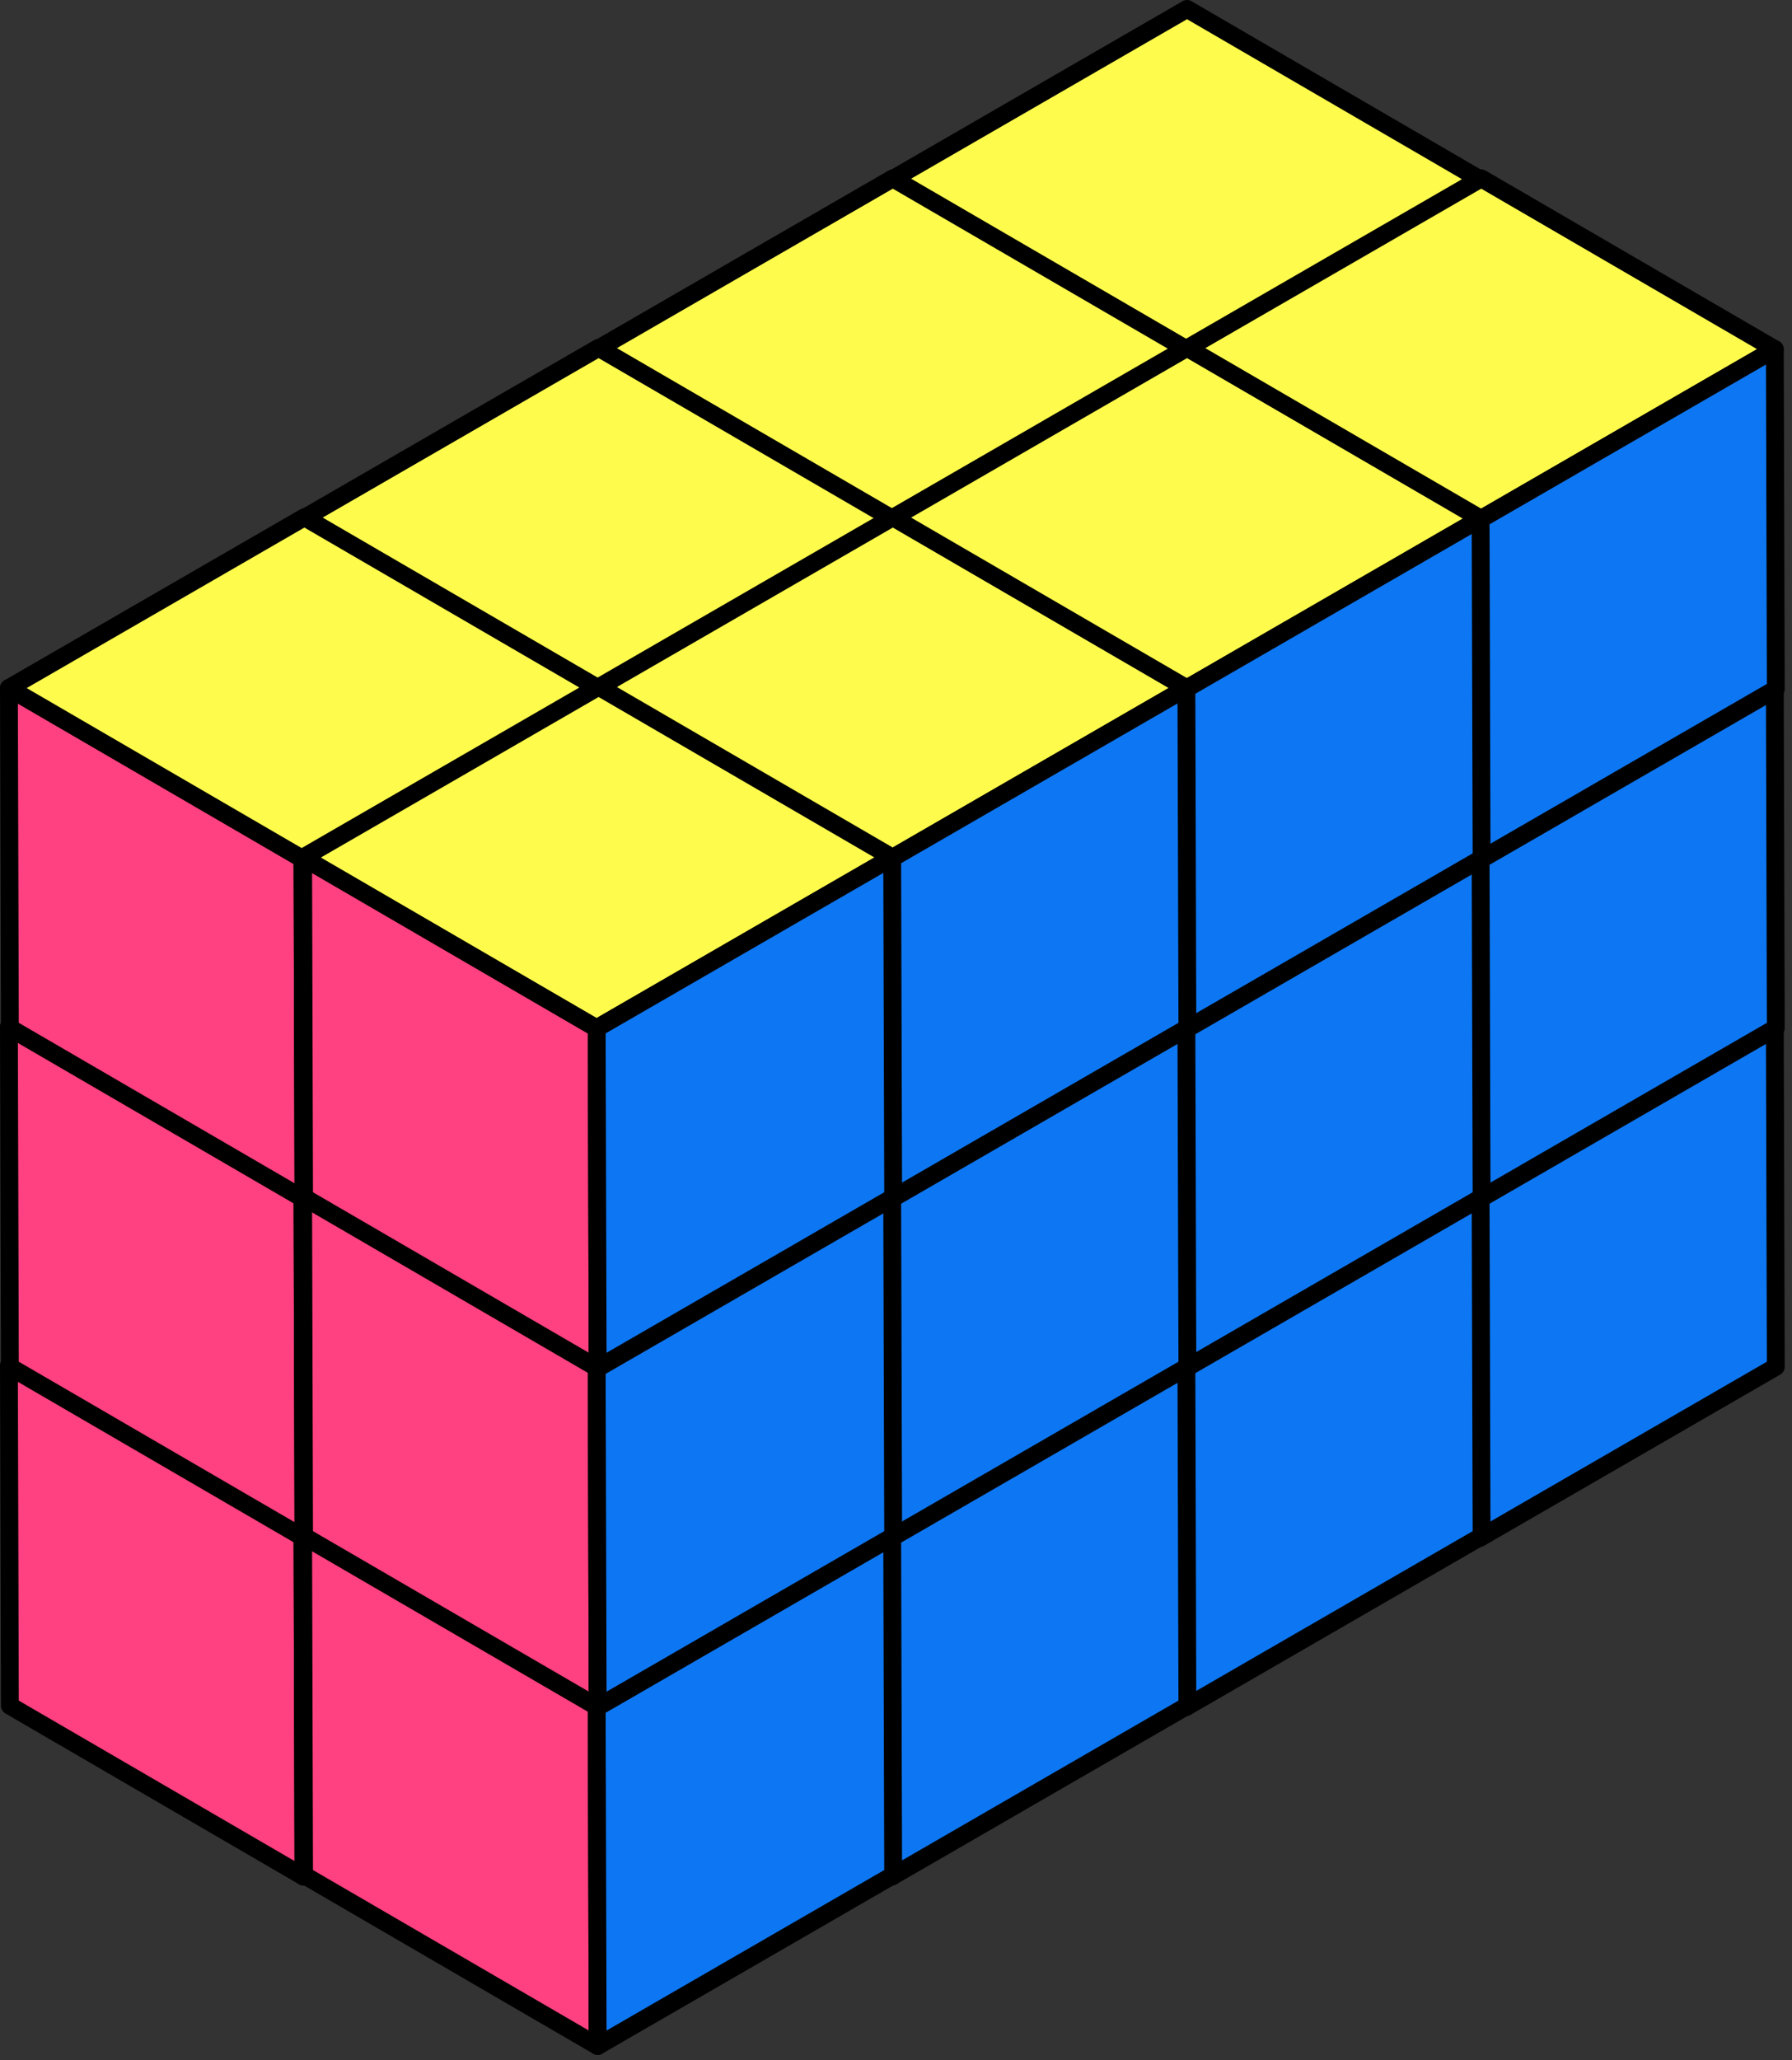
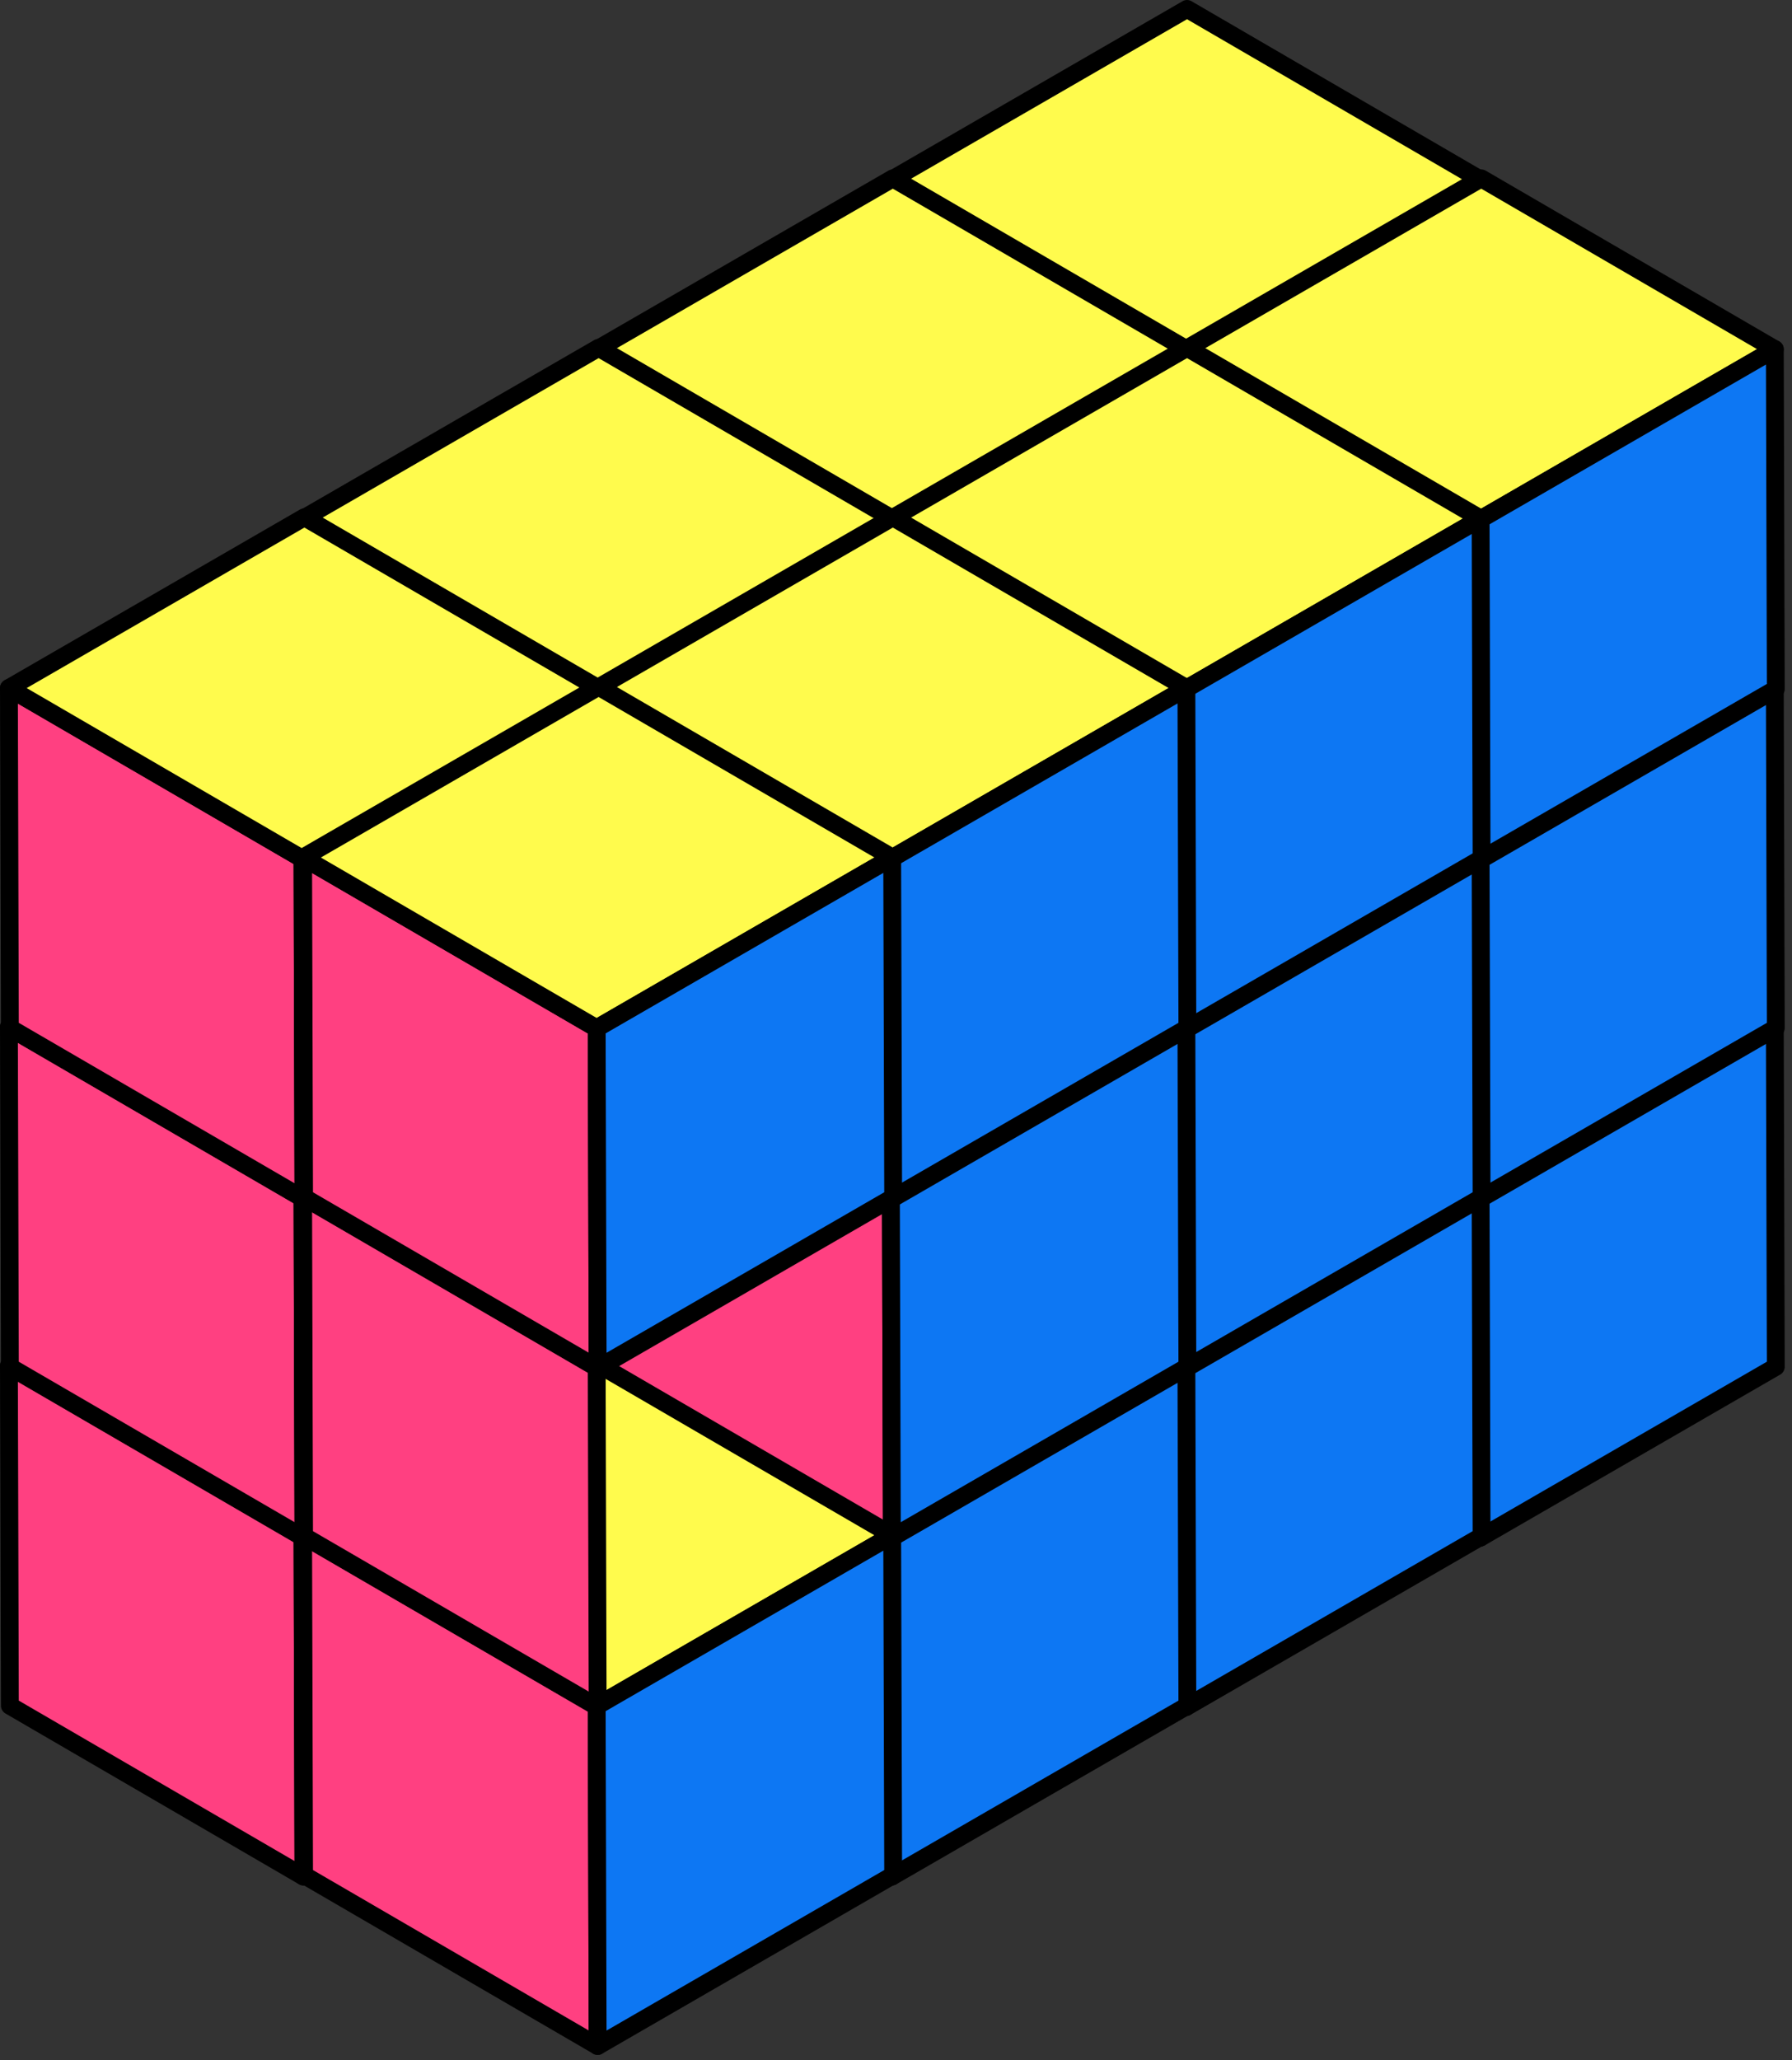
<svg xmlns="http://www.w3.org/2000/svg" width="201" height="231" viewBox="0 0 201 231" fill="none">
  <rect x="0" y="0" width="201" height="231" fill="#333333" stroke="none" />
  <path d="M133.036 153.419L100.108 134.266L100 96.148L132.929 115.301L133.036 153.419Z" fill="#FF4081" stroke="black" stroke-width="2" stroke-linejoin="round" />
  <path d="M132.929 115.305L100 96.152L133.144 77L166.072 96.153L132.929 115.305Z" fill="#FFFB4D" stroke="black" stroke-width="2" stroke-linejoin="round" />
  <path d="M166.073 96.148L166.182 134.266L133.037 153.419L132.93 115.3L166.073 96.148Z" fill="#0D77F3" stroke="black" stroke-width="2" stroke-linejoin="round" />
-   <path d="M133.036 115.419L100.108 96.266L100 58.148L132.929 77.301L133.036 115.419Z" fill="#FF4081" stroke="black" stroke-width="2" stroke-linejoin="round" />
+   <path d="M133.036 115.419L100.108 96.266L132.929 77.301L133.036 115.419Z" fill="#FF4081" stroke="black" stroke-width="2" stroke-linejoin="round" />
  <path d="M132.929 77.305L100 58.152L133.144 39L166.072 58.153L132.929 77.305Z" fill="#FFFB4D" stroke="black" stroke-width="2" stroke-linejoin="round" />
  <path d="M166.073 58.148L166.182 96.266L133.037 115.419L132.93 77.3L166.073 58.148Z" fill="#0D77F3" stroke="black" stroke-width="2" stroke-linejoin="round" />
  <path d="M133.036 77.419L100.108 58.267L100 20.148L132.929 39.301L133.036 77.419Z" fill="#FF4081" stroke="black" stroke-width="2" stroke-linejoin="round" />
  <path d="M132.929 39.305L100 20.152L133.144 1L166.072 20.153L132.929 39.305Z" fill="#FFFB4D" stroke="black" stroke-width="2" stroke-linejoin="round" />
  <path d="M166.073 20.148L166.182 58.266L133.037 77.418L132.93 39.3L166.073 20.148Z" fill="#0D77F3" stroke="black" stroke-width="2" stroke-linejoin="round" />
-   <path d="M100.036 172.419L67.108 153.266L67 115.148L99.929 134.301L100.036 172.419Z" fill="#FF4081" stroke="black" stroke-width="2" stroke-linejoin="round" />
  <path d="M99.929 134.305L67 115.152L100.144 96L133.072 115.153L99.929 134.305Z" fill="#FFFB4D" stroke="black" stroke-width="2" stroke-linejoin="round" />
  <path d="M133.073 115.148L133.182 153.266L100.037 172.419L99.93 134.3L133.073 115.148Z" fill="#0D77F3" stroke="black" stroke-width="2" stroke-linejoin="round" />
  <path d="M100.036 134.419L67.108 115.266L67 77.148L99.929 96.301L100.036 134.419Z" fill="#FF4081" stroke="black" stroke-width="2" stroke-linejoin="round" />
  <path d="M99.929 96.305L67 77.152L100.144 58L133.072 77.153L99.929 96.305Z" fill="#FFFB4D" stroke="black" stroke-width="2" stroke-linejoin="round" />
  <path d="M133.073 77.148L133.182 115.266L100.037 134.419L99.93 96.3L133.073 77.148Z" fill="#0D77F3" stroke="black" stroke-width="2" stroke-linejoin="round" />
  <path d="M100.036 96.419L67.108 77.266L67 39.148L99.929 58.301L100.036 96.419Z" fill="#FF4081" stroke="black" stroke-width="2" stroke-linejoin="round" />
  <path d="M99.929 58.305L67 39.152L100.144 20L133.072 39.153L99.929 58.305Z" fill="#FFFB4D" stroke="black" stroke-width="2" stroke-linejoin="round" />
  <path d="M133.073 39.148L133.182 77.266L100.037 96.418L99.93 58.3L133.073 39.148Z" fill="#0D77F3" stroke="black" stroke-width="2" stroke-linejoin="round" />
  <path d="M67.036 191.419L34.108 172.266L34 134.148L66.929 153.301L67.036 191.419Z" fill="#FF4081" stroke="black" stroke-width="2" stroke-linejoin="round" />
  <path d="M66.929 153.305L34 134.152L67.144 115L100.072 134.153L66.929 153.305Z" fill="#FFFB4D" stroke="black" stroke-width="2" stroke-linejoin="round" />
  <path d="M100.073 134.148L100.182 172.266L67.037 191.419L66.93 153.3L100.073 134.148Z" fill="#0D77F3" stroke="black" stroke-width="2" stroke-linejoin="round" />
  <path d="M67.036 153.419L34.108 134.266L34 96.148L66.929 115.301L67.036 153.419Z" fill="#FF4081" stroke="black" stroke-width="2" stroke-linejoin="round" />
  <path d="M66.929 115.305L34 96.152L67.144 77L100.072 96.153L66.929 115.305Z" fill="#FFFB4D" stroke="black" stroke-width="2" stroke-linejoin="round" />
  <path d="M100.073 96.148L100.182 134.266L67.037 153.419L66.93 115.3L100.073 96.148Z" fill="#0D77F3" stroke="black" stroke-width="2" stroke-linejoin="round" />
  <path d="M67.036 115.419L34.108 96.266L34 58.148L66.929 77.301L67.036 115.419Z" fill="#FF4081" stroke="black" stroke-width="2" stroke-linejoin="round" />
  <path d="M66.929 77.305L34 58.152L67.144 39L100.072 58.153L66.929 77.305Z" fill="#FFFB4D" stroke="black" stroke-width="2" stroke-linejoin="round" />
  <path d="M100.073 58.148L100.182 96.266L67.037 115.419L66.93 77.3L100.073 58.148Z" fill="#0D77F3" stroke="black" stroke-width="2" stroke-linejoin="round" />
  <path d="M34.036 210.419L1.108 191.266L1 153.148L33.929 172.301L34.036 210.419Z" fill="#FF4081" stroke="black" stroke-width="2" stroke-linejoin="round" />
  <path d="M33.929 172.305L1 153.152L34.144 134L67.072 153.153L33.929 172.305Z" fill="#FFFB4D" stroke="black" stroke-width="2" stroke-linejoin="round" />
  <path d="M67.073 153.148L67.181 191.266L34.037 210.419L33.93 172.3L67.073 153.148Z" fill="#0D77F3" stroke="black" stroke-width="2" stroke-linejoin="round" />
  <path d="M34.036 172.419L1.108 153.266L1 115.148L33.929 134.301L34.036 172.419Z" fill="#FF4081" stroke="black" stroke-width="2" stroke-linejoin="round" />
  <path d="M33.929 134.305L1 115.152L34.144 96L67.072 115.153L33.929 134.305Z" fill="#FFFB4D" stroke="black" stroke-width="2" stroke-linejoin="round" />
  <path d="M67.073 115.148L67.181 153.266L34.037 172.419L33.93 134.3L67.073 115.148Z" fill="#0D77F3" stroke="black" stroke-width="2" stroke-linejoin="round" />
  <path d="M34.036 134.419L1.108 115.266L1 77.148L33.929 96.301L34.036 134.419Z" fill="#FF4081" stroke="black" stroke-width="2" stroke-linejoin="round" />
  <path d="M33.929 96.305L1 77.152L34.144 58L67.072 77.153L33.929 96.305Z" fill="#FFFB4D" stroke="black" stroke-width="2" stroke-linejoin="round" />
  <path d="M67.073 77.148L67.181 115.266L34.037 134.419L33.93 96.3L67.073 77.148Z" fill="#0D77F3" stroke="black" stroke-width="2" stroke-linejoin="round" />
  <path d="M166.036 172.419L133.108 153.266L133 115.148L165.929 134.301L166.036 172.419Z" fill="#FF4081" stroke="black" stroke-width="2" stroke-linejoin="round" />
  <path d="M165.929 134.305L133 115.152L166.144 96L199.072 115.153L165.929 134.305Z" fill="#FFFB4D" stroke="black" stroke-width="2" stroke-linejoin="round" />
  <path d="M199.073 115.148L199.182 153.266L166.037 172.419L165.93 134.3L199.073 115.148Z" fill="#0D77F3" stroke="black" stroke-width="2" stroke-linejoin="round" />
  <path d="M166.036 134.419L133.108 115.266L133 77.148L165.929 96.301L166.036 134.419Z" fill="#FF4081" stroke="black" stroke-width="2" stroke-linejoin="round" />
  <path d="M165.929 96.305L133 77.152L166.144 58L199.072 77.153L165.929 96.305Z" fill="#FFFB4D" stroke="black" stroke-width="2" stroke-linejoin="round" />
  <path d="M199.073 77.148L199.182 115.266L166.037 134.419L165.93 96.3L199.073 77.148Z" fill="#0D77F3" stroke="black" stroke-width="2" stroke-linejoin="round" />
  <path d="M166.036 96.419L133.108 77.266L133 39.148L165.929 58.301L166.036 96.419Z" fill="#FF4081" stroke="black" stroke-width="2" stroke-linejoin="round" />
  <path d="M165.929 58.305L133 39.152L166.144 20L199.072 39.153L165.929 58.305Z" fill="#FFFB4D" stroke="black" stroke-width="2" stroke-linejoin="round" />
  <path d="M199.073 39.148L199.182 77.266L166.037 96.418L165.93 58.3L199.073 39.148Z" fill="#0D77F3" stroke="black" stroke-width="2" stroke-linejoin="round" />
  <path d="M133.036 191.419L100.108 172.266L100 134.148L132.929 153.301L133.036 191.419Z" fill="#FF4081" stroke="black" stroke-width="2" stroke-linejoin="round" />
  <path d="M132.929 153.305L100 134.152L133.144 115L166.072 134.153L132.929 153.305Z" fill="#FFFB4D" stroke="black" stroke-width="2" stroke-linejoin="round" />
  <path d="M166.073 134.148L166.182 172.266L133.037 191.419L132.93 153.3L166.073 134.148Z" fill="#0D77F3" stroke="black" stroke-width="2" stroke-linejoin="round" />
  <path d="M133.036 153.419L100.108 134.266L100 96.148L132.929 115.301L133.036 153.419Z" fill="#FF4081" stroke="black" stroke-width="2" stroke-linejoin="round" />
  <path d="M132.929 115.305L100 96.152L133.144 77L166.072 96.153L132.929 115.305Z" fill="#FFFB4D" stroke="black" stroke-width="2" stroke-linejoin="round" />
  <path d="M166.073 96.148L166.182 134.266L133.037 153.419L132.93 115.3L166.073 96.148Z" fill="#0D77F3" stroke="black" stroke-width="2" stroke-linejoin="round" />
  <path d="M133.036 115.419L100.108 96.266L100 58.148L132.929 77.301L133.036 115.419Z" fill="#FF4081" stroke="black" stroke-width="2" stroke-linejoin="round" />
  <path d="M132.929 77.305L100 58.152L133.144 39L166.072 58.153L132.929 77.305Z" fill="#FFFB4D" stroke="black" stroke-width="2" stroke-linejoin="round" />
  <path d="M166.073 58.148L166.182 96.266L133.037 115.419L132.93 77.3L166.073 58.148Z" fill="#0D77F3" stroke="black" stroke-width="2" stroke-linejoin="round" />
  <path d="M100.036 210.419L67.108 191.266L67 153.148L99.929 172.301L100.036 210.419Z" fill="#FF4081" stroke="black" stroke-width="2" stroke-linejoin="round" />
  <path d="M99.929 172.305L67 153.152L100.144 134L133.072 153.153L99.929 172.305Z" fill="#FFFB4D" stroke="black" stroke-width="2" stroke-linejoin="round" />
  <path d="M133.073 153.148L133.182 191.266L100.037 210.419L99.93 172.3L133.073 153.148Z" fill="#0D77F3" stroke="black" stroke-width="2" stroke-linejoin="round" />
  <path d="M100.036 172.419L67.108 153.266L67 115.148L99.929 134.301L100.036 172.419Z" fill="#FF4081" stroke="black" stroke-width="2" stroke-linejoin="round" />
  <path d="M99.929 134.305L67 115.152L100.144 96L133.072 115.153L99.929 134.305Z" fill="#FFFB4D" stroke="black" stroke-width="2" stroke-linejoin="round" />
  <path d="M133.073 115.148L133.182 153.266L100.037 172.419L99.93 134.3L133.073 115.148Z" fill="#0D77F3" stroke="black" stroke-width="2" stroke-linejoin="round" />
  <path d="M100.036 134.419L67.108 115.266L67 77.148L99.929 96.301L100.036 134.419Z" fill="#FF4081" stroke="black" stroke-width="2" stroke-linejoin="round" />
  <path d="M99.929 96.305L67 77.152L100.144 58L133.072 77.153L99.929 96.305Z" fill="#FFFB4D" stroke="black" stroke-width="2" stroke-linejoin="round" />
  <path d="M133.073 77.148L133.182 115.266L100.037 134.419L99.93 96.3L133.073 77.148Z" fill="#0D77F3" stroke="black" stroke-width="2" stroke-linejoin="round" />
  <path d="M67.036 229.419L34.108 210.266L34 172.148L66.929 191.301L67.036 229.419Z" fill="#FF4081" stroke="black" stroke-width="2" stroke-linejoin="round" />
  <path d="M66.929 191.305L34 172.152L67.144 153L100.072 172.153L66.929 191.305Z" fill="#FFFB4D" stroke="black" stroke-width="2" stroke-linejoin="round" />
  <path d="M100.073 172.148L100.182 210.266L67.037 229.419L66.93 191.3L100.073 172.148Z" fill="#0D77F3" stroke="black" stroke-width="2" stroke-linejoin="round" />
  <path d="M67.036 191.419L34.108 172.266L34 134.148L66.929 153.301L67.036 191.419Z" fill="#FF4081" stroke="black" stroke-width="2" stroke-linejoin="round" />
  <path d="M66.929 153.305L34 134.152L67.144 115L100.072 134.153L66.929 153.305Z" fill="#FFFB4D" stroke="black" stroke-width="2" stroke-linejoin="round" />
-   <path d="M100.073 134.148L100.182 172.266L67.037 191.419L66.93 153.3L100.073 134.148Z" fill="#0D77F3" stroke="black" stroke-width="2" stroke-linejoin="round" />
  <path d="M67.036 153.419L34.108 134.266L34 96.148L66.929 115.301L67.036 153.419Z" fill="#FF4081" stroke="black" stroke-width="2" stroke-linejoin="round" />
  <path d="M66.929 115.305L34 96.152L67.144 77L100.072 96.153L66.929 115.305Z" fill="#FFFB4D" stroke="black" stroke-width="2" stroke-linejoin="round" />
  <path d="M100.073 96.148L100.182 134.266L67.037 153.419L66.93 115.3L100.073 96.148Z" fill="#0D77F3" stroke="black" stroke-width="2" stroke-linejoin="round" />
</svg>